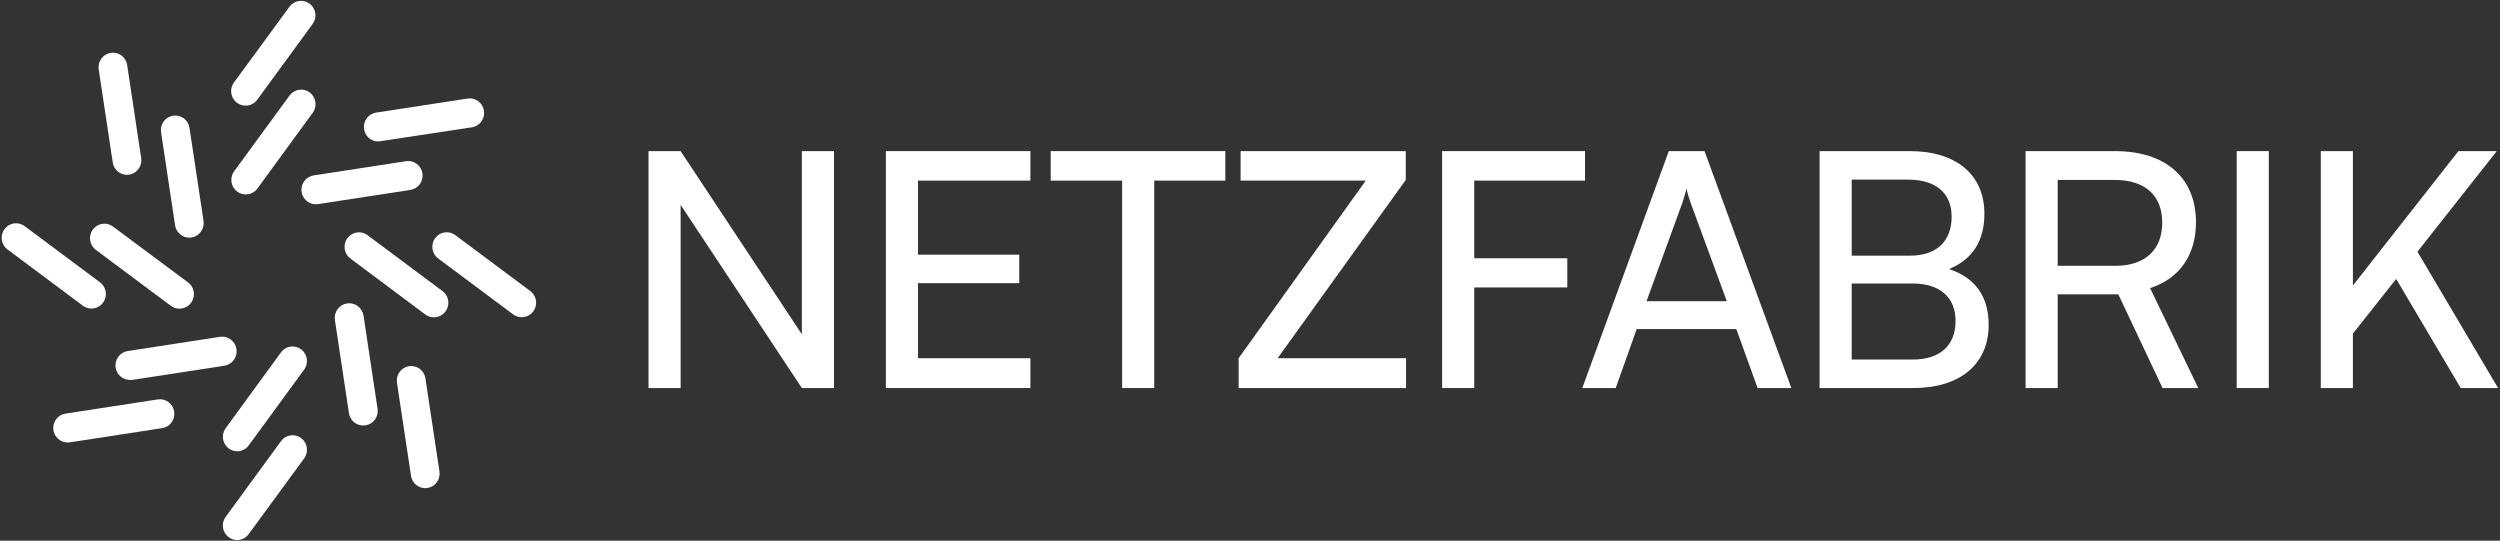
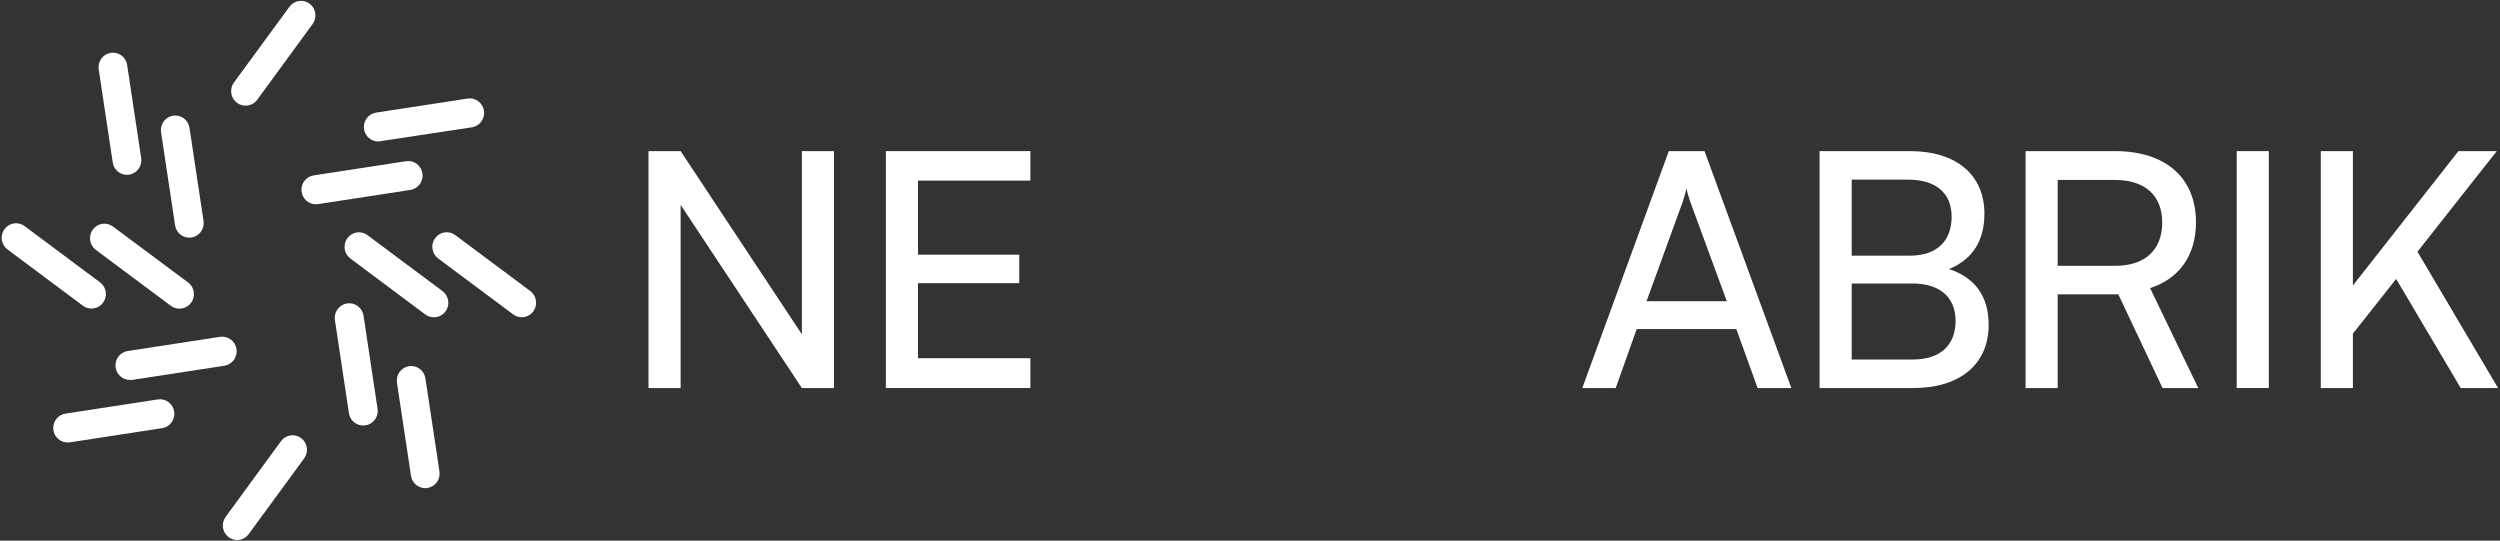
<svg xmlns="http://www.w3.org/2000/svg" width="971" height="210" viewBox="0 0 971 210" fill="none">
  <rect x="0" y="0" width="971" height="210" fill="#333333" stroke="none" />
  <path d="M95.412 41.022C94.368 41.031 93.342 40.744 92.45 40.194C91.559 39.644 90.838 38.853 90.37 37.91C89.902 36.967 89.705 35.91 89.801 34.86C89.897 33.81 90.283 32.808 90.915 31.968L112.433 2.617C113.313 1.413 114.631 0.611 116.097 0.388C117.562 0.165 119.056 0.539 120.248 1.427C121.441 2.316 122.235 3.646 122.456 5.126C122.678 6.606 122.307 8.114 121.427 9.319L99.909 38.738C99.391 39.45 98.714 40.028 97.932 40.425C97.151 40.822 96.287 41.026 95.412 41.022Z" fill="white" />
  <path d="M146.864 54.954C145.462 54.941 144.116 54.397 143.093 53.428C142.07 52.46 141.445 51.139 141.342 49.727C141.239 48.315 141.666 46.916 142.537 45.807C143.409 44.698 144.661 43.96 146.046 43.74L181.859 38.236C183.292 38.087 184.727 38.501 185.865 39.392C187.003 40.283 187.758 41.583 187.972 43.021C188.186 44.459 187.843 45.926 187.014 47.115C186.186 48.305 184.935 49.126 183.522 49.409L147.709 54.844C147.43 54.902 147.148 54.938 146.864 54.954Z" fill="white" />
  <path d="M35.523 119.841C34.326 119.841 33.161 119.455 32.197 118.74L3.076 97.013C2.455 96.585 1.926 96.035 1.521 95.397C1.115 94.758 0.842 94.043 0.716 93.295C0.591 92.547 0.616 91.781 0.79 91.043C0.965 90.305 1.285 89.61 1.732 89C2.178 88.389 2.742 87.877 3.389 87.492C4.037 87.106 4.755 86.857 5.5 86.759C6.245 86.66 7.002 86.715 7.726 86.918C8.449 87.122 9.125 87.471 9.712 87.945L38.848 109.658C39.795 110.364 40.498 111.354 40.855 112.486C41.213 113.619 41.207 114.837 40.838 115.966C40.47 117.095 39.757 118.077 38.803 118.773C37.848 119.469 36.7 119.843 35.523 119.841Z" fill="white" />
  <path d="M202.626 123.214C201.434 123.214 200.274 122.828 199.315 122.113L170.179 100.386C168.987 99.497 168.193 98.167 167.971 96.687C167.75 95.207 168.121 93.699 169.001 92.495C169.881 91.29 171.199 90.488 172.664 90.265C174.13 90.042 175.623 90.416 176.816 91.304L205.952 113.032C206.899 113.737 207.602 114.727 207.959 115.86C208.317 116.992 208.311 118.21 207.942 119.339C207.573 120.468 206.861 121.451 205.906 122.147C204.952 122.842 203.804 123.216 202.626 123.214Z" fill="white" />
  <path d="M22.479 170.37C23.522 171.341 24.89 171.875 26.308 171.865C26.591 171.863 26.873 171.84 27.153 171.796L62.966 166.292C63.692 166.182 64.389 165.928 65.017 165.546C65.646 165.164 66.194 164.66 66.63 164.064C67.066 163.468 67.381 162.791 67.558 162.072C67.735 161.353 67.77 160.606 67.661 159.873C67.552 159.14 67.3 158.436 66.922 157.802C66.543 157.167 66.045 156.614 65.454 156.173C64.864 155.733 64.194 155.415 63.481 155.236C62.769 155.058 62.029 155.022 61.303 155.133L25.49 160.637C24.086 160.836 22.81 161.567 21.919 162.681C21.029 163.795 20.592 165.209 20.696 166.637C20.8 168.065 21.437 169.399 22.479 170.37Z" fill="white" />
  <path d="M88.812 208.641C89.765 209.369 90.928 209.76 92.123 209.755C92.992 209.751 93.848 209.54 94.622 209.141C95.396 208.742 96.066 208.165 96.579 207.457L118.138 178.038C119.018 176.834 119.388 175.326 119.167 173.846C118.946 172.366 118.152 171.035 116.959 170.147C115.767 169.258 114.273 168.884 112.808 169.107C111.342 169.331 110.024 170.133 109.144 171.337L87.64 200.756C87.203 201.351 86.886 202.027 86.709 202.746C86.531 203.465 86.496 204.212 86.605 204.944C86.714 205.677 86.965 206.38 87.343 207.015C87.722 207.649 88.221 208.202 88.812 208.641Z" fill="white" />
  <path d="M161.486 188.207C162.484 189.086 163.758 189.58 165.082 189.601C165.388 189.61 165.694 189.587 165.995 189.532C166.721 189.422 167.417 189.17 168.046 188.788C168.674 188.407 169.222 187.904 169.657 187.308C170.093 186.712 170.407 186.036 170.584 185.317C170.76 184.598 170.794 183.851 170.683 183.12L165.232 146.958C165.123 146.225 164.872 145.521 164.494 144.886C164.115 144.252 163.616 143.698 163.026 143.258C162.436 142.818 161.765 142.5 161.053 142.321C160.341 142.142 159.601 142.107 158.875 142.217C158.149 142.328 157.452 142.581 156.824 142.963C156.195 143.346 155.647 143.849 155.211 144.445C154.775 145.041 154.46 145.718 154.283 146.437C154.106 147.157 154.071 147.904 154.18 148.637L159.631 184.798C159.831 186.12 160.488 187.328 161.486 188.207Z" fill="white" />
  <path d="M49.308 67.906C47.97 67.907 46.677 67.423 45.664 66.541C44.651 65.659 43.985 64.439 43.789 63.103L38.338 26.942C38.229 26.209 38.264 25.462 38.44 24.742C38.617 24.023 38.933 23.346 39.368 22.75C40.249 21.546 41.567 20.745 43.032 20.522C44.498 20.3 45.991 20.674 47.183 21.563C47.774 22.003 48.272 22.557 48.651 23.191C49.029 23.826 49.281 24.53 49.39 25.263L54.841 61.425C55.059 62.906 54.687 64.415 53.806 65.619C52.925 66.824 51.606 67.626 50.139 67.85C49.864 67.889 49.586 67.908 49.308 67.906Z" fill="white" />
-   <path d="M95.45 75.51C94.415 75.511 93.399 75.222 92.517 74.674C91.635 74.127 90.921 73.343 90.455 72.409C89.988 71.476 89.788 70.43 89.876 69.389C89.964 68.347 90.337 67.351 90.953 66.51L112.471 37.091C113.352 35.887 114.672 35.086 116.139 34.864C117.606 34.642 119.1 35.017 120.293 35.908C121.485 36.798 122.279 38.131 122.499 39.612C122.719 41.093 122.347 42.602 121.465 43.806L99.947 73.267C99.422 73.969 98.743 74.537 97.962 74.926C97.181 75.316 96.321 75.516 95.45 75.51Z" fill="white" />
  <path d="M122.722 79.34C121.303 79.354 119.932 78.822 118.887 77.853C117.842 76.883 117.202 75.548 117.096 74.119C116.99 72.69 117.427 71.274 118.317 70.158C119.208 69.043 120.486 68.311 121.891 68.112L157.718 62.608C159.183 62.385 160.676 62.759 161.868 63.648C163.061 64.537 163.854 65.868 164.075 67.348C164.295 68.828 163.925 70.335 163.044 71.539C162.164 72.743 160.846 73.544 159.38 73.767L123.567 79.271C123.287 79.314 123.005 79.337 122.722 79.34Z" fill="white" />
  <path d="M69.678 119.877C68.482 119.877 67.317 119.491 66.353 118.776L37.217 97.049C36.628 96.608 36.13 96.054 35.752 95.419C35.374 94.784 35.124 94.079 35.016 93.347C34.908 92.614 34.944 91.867 35.121 91.148C35.299 90.429 35.615 89.753 36.052 89.157C36.489 88.562 37.037 88.059 37.666 87.678C38.295 87.296 38.993 87.044 39.719 86.935C40.444 86.826 41.184 86.862 41.896 87.041C42.608 87.221 43.278 87.54 43.868 87.981L73.044 109.694C73.992 110.4 74.694 111.39 75.052 112.522C75.409 113.655 75.403 114.873 75.035 116.002C74.666 117.131 73.953 118.114 72.999 118.809C72.044 119.505 70.896 119.879 69.719 119.877H69.678Z" fill="white" />
  <path d="M168.482 123.236C167.29 123.236 166.129 122.85 165.17 122.135L136.089 100.408C134.897 99.519 134.102 98.188 133.881 96.708C133.66 95.228 134.03 93.72 134.911 92.516C135.791 91.312 137.108 90.51 138.574 90.287C140.04 90.063 141.533 90.437 142.726 91.326L171.861 113.053C172.809 113.759 173.512 114.748 173.869 115.881C174.227 117.014 174.221 118.232 173.852 119.361C173.483 120.49 172.771 121.472 171.816 122.168C170.862 122.864 169.714 123.238 168.536 123.236H168.482Z" fill="white" />
  <path d="M46.646 146.063C47.688 147.034 49.056 147.568 50.474 147.558C50.755 147.578 51.038 147.578 51.319 147.558L87.132 142.054C88.607 141.831 89.933 141.026 90.82 139.816C91.707 138.606 92.081 137.089 91.861 135.6C91.64 134.111 90.843 132.772 89.645 131.876C88.446 130.981 86.944 130.603 85.47 130.826L49.657 136.33C48.253 136.529 46.976 137.26 46.086 138.374C45.195 139.488 44.758 140.902 44.862 142.33C44.966 143.758 45.603 145.092 46.646 146.063Z" fill="white" />
-   <path d="M89.228 174.438C90.108 174.986 91.122 175.277 92.156 175.279C93.025 175.274 93.881 175.063 94.655 174.664C95.428 174.265 96.099 173.689 96.612 172.981L118.13 143.561C119.01 142.357 119.38 140.849 119.159 139.369C118.938 137.889 118.144 136.559 116.951 135.67C115.759 134.781 114.265 134.407 112.799 134.631C111.334 134.854 110.016 135.656 109.136 136.86L87.673 166.279C87.057 167.119 86.684 168.114 86.596 169.154C86.507 170.195 86.707 171.239 87.171 172.172C87.636 173.105 88.348 173.889 89.228 174.438Z" fill="white" />
  <path d="M137.379 163.873C138.378 164.753 139.653 165.245 140.978 165.263C141.307 165.267 141.635 165.244 141.959 165.194C142.685 165.085 143.381 164.832 144.01 164.451C144.638 164.069 145.186 163.566 145.621 162.97C146.057 162.375 146.371 161.698 146.548 160.979C146.724 160.261 146.758 159.514 146.647 158.782L141.196 122.62C140.976 121.131 140.179 119.792 138.98 118.896C137.781 118.001 136.28 117.623 134.805 117.846C133.33 118.068 132.004 118.873 131.117 120.083C130.23 121.294 129.856 122.81 130.076 124.299L135.527 160.461C135.724 161.784 136.381 162.993 137.379 163.873Z" fill="white" />
  <path d="M73.452 92.309C72.127 92.291 70.851 91.799 69.853 90.919C68.854 90.04 68.198 88.83 68.001 87.507L62.55 51.345C62.33 49.865 62.7 48.358 63.581 47.154C64.461 45.95 65.779 45.149 67.245 44.926C68.71 44.704 70.203 45.078 71.395 45.967C72.588 46.856 73.381 48.187 73.602 49.667L79.053 85.828C79.272 87.31 78.9 88.818 78.018 90.023C77.137 91.228 75.818 92.03 74.351 92.254C74.053 92.297 73.753 92.315 73.452 92.309Z" fill="white" />
  <path d="M264.353 150.713H251.88V58.695H264.353L311.443 129.84V58.695H323.916V150.713H311.443L264.353 79.568V150.713Z" fill="white" />
  <path d="M400.199 150.713H344.072V58.695H400.199V70.15H356.545V98.913H395.872V109.986H356.545V139.131H400.199V150.713Z" fill="white" />
-   <path d="M408.091 70.15V58.695H475.927V70.15H448.309V150.713H435.836V70.15H408.091Z" fill="white" />
-   <path d="M546.12 150.713H481.085V139.131L530.466 70.15H481.848V58.695H545.993V69.895L496.23 139.131H546.12V150.713Z" fill="white" />
-   <path d="M608.739 111.641H572.594V150.713H560.121V58.695H615.612V70.15H572.594V100.313H608.739V111.641Z" fill="white" />
  <path d="M627.546 150.713H614.564L648.164 58.695H662.036L695.763 150.713H682.654L674.382 127.804H635.691L627.546 150.713ZM653.509 78.55L639.509 116.986H670.691L656.563 78.55C655.927 76.768 655.291 74.604 655.036 73.204C654.782 74.477 654.145 76.641 653.509 78.55Z" fill="white" />
  <path d="M706.723 150.713V58.695H741.85C759.795 58.695 770.74 67.859 770.74 83.004C770.74 93.568 766.158 100.695 756.995 104.513C767.177 107.822 772.395 115.204 772.395 126.15C772.395 141.422 761.322 150.713 743.122 150.713H706.723ZM741.086 69.768H719.195V99.295H741.85C752.159 99.295 758.013 93.695 758.013 84.15C758.013 74.986 751.904 69.768 741.086 69.768ZM742.868 110.113H719.195V139.64H742.868C753.559 139.64 759.54 134.168 759.54 124.622C759.54 115.459 753.431 110.113 742.868 110.113Z" fill="white" />
  <path d="M799.207 150.713H786.735V58.695H821.48C841.207 58.695 852.916 69.132 852.916 86.313C852.916 99.041 846.552 108.204 835.098 111.895L853.807 150.713H839.934L822.753 114.313H799.207V150.713ZM799.207 69.895V103.241H821.607C833.189 103.241 839.807 97.004 839.807 86.441C839.807 75.75 832.934 69.895 821.48 69.895H799.207Z" fill="white" />
  <path d="M881.208 58.695V150.713H868.736V58.695H881.208Z" fill="white" />
  <path d="M913.866 58.695V110.877L954.848 58.695H969.739L938.939 97.768L970.248 150.713H955.739L930.666 108.331L913.866 129.586V150.713H901.394V58.695H913.866Z" fill="white" />
</svg>